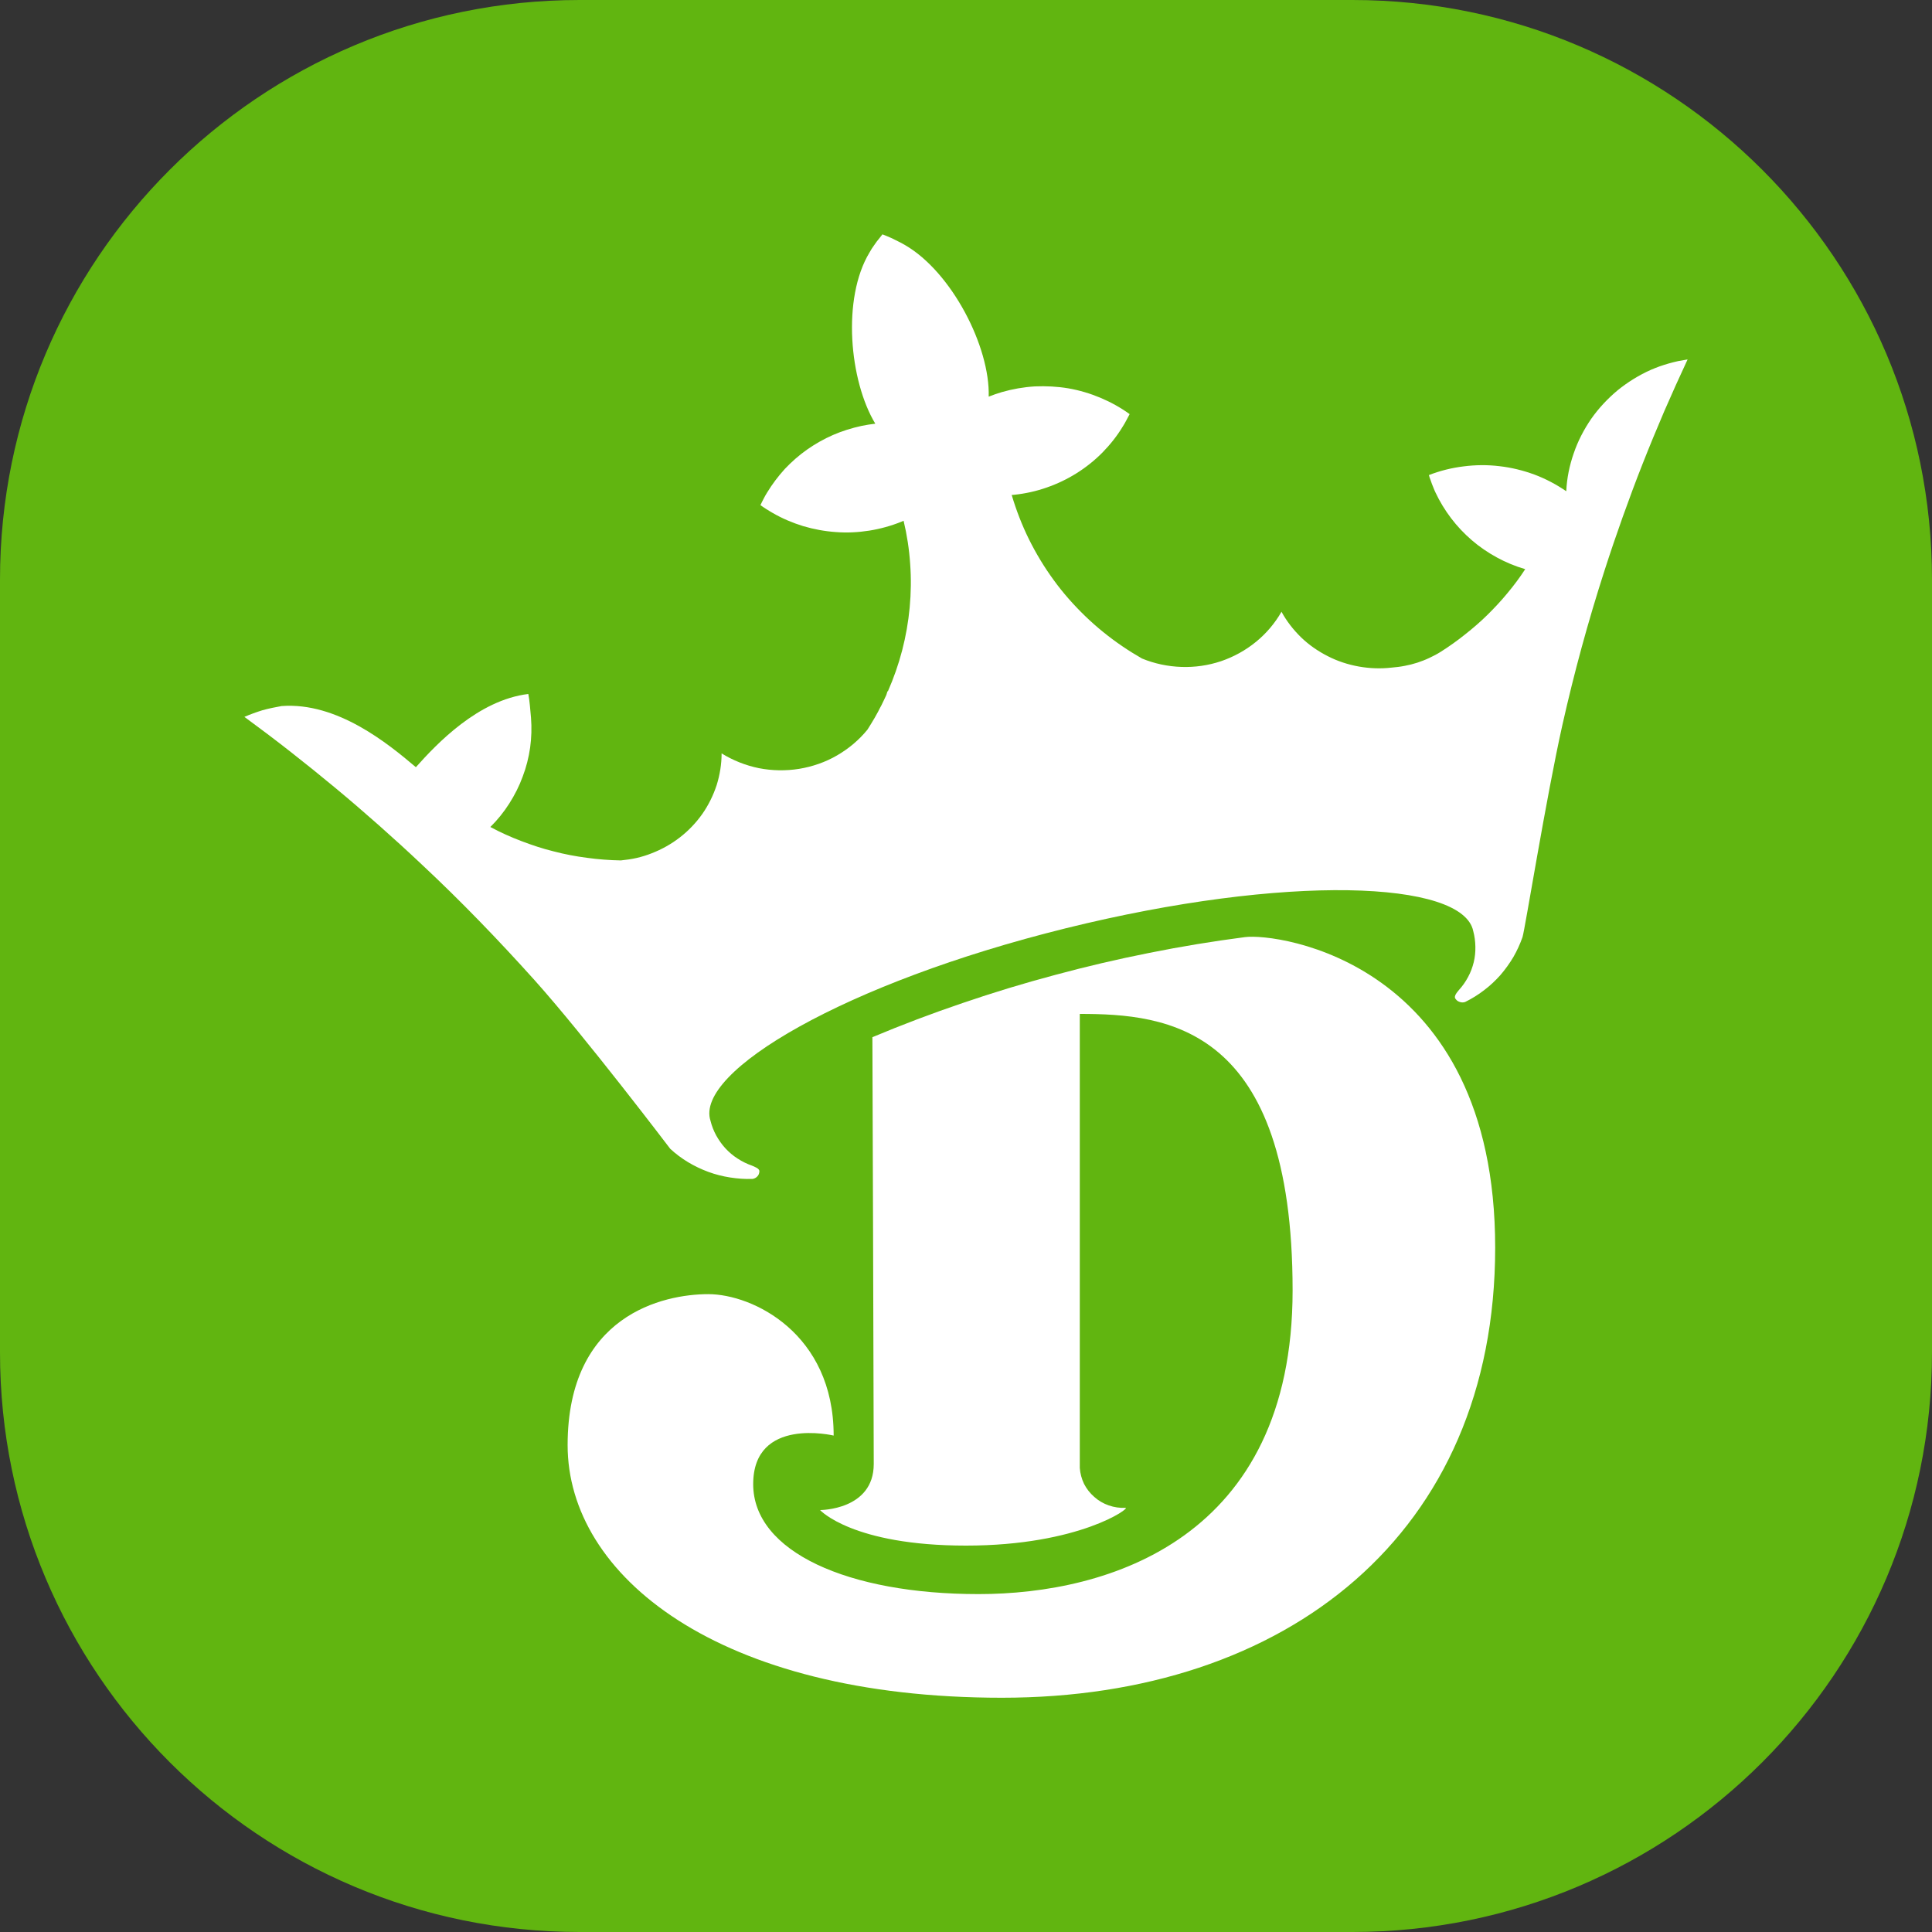
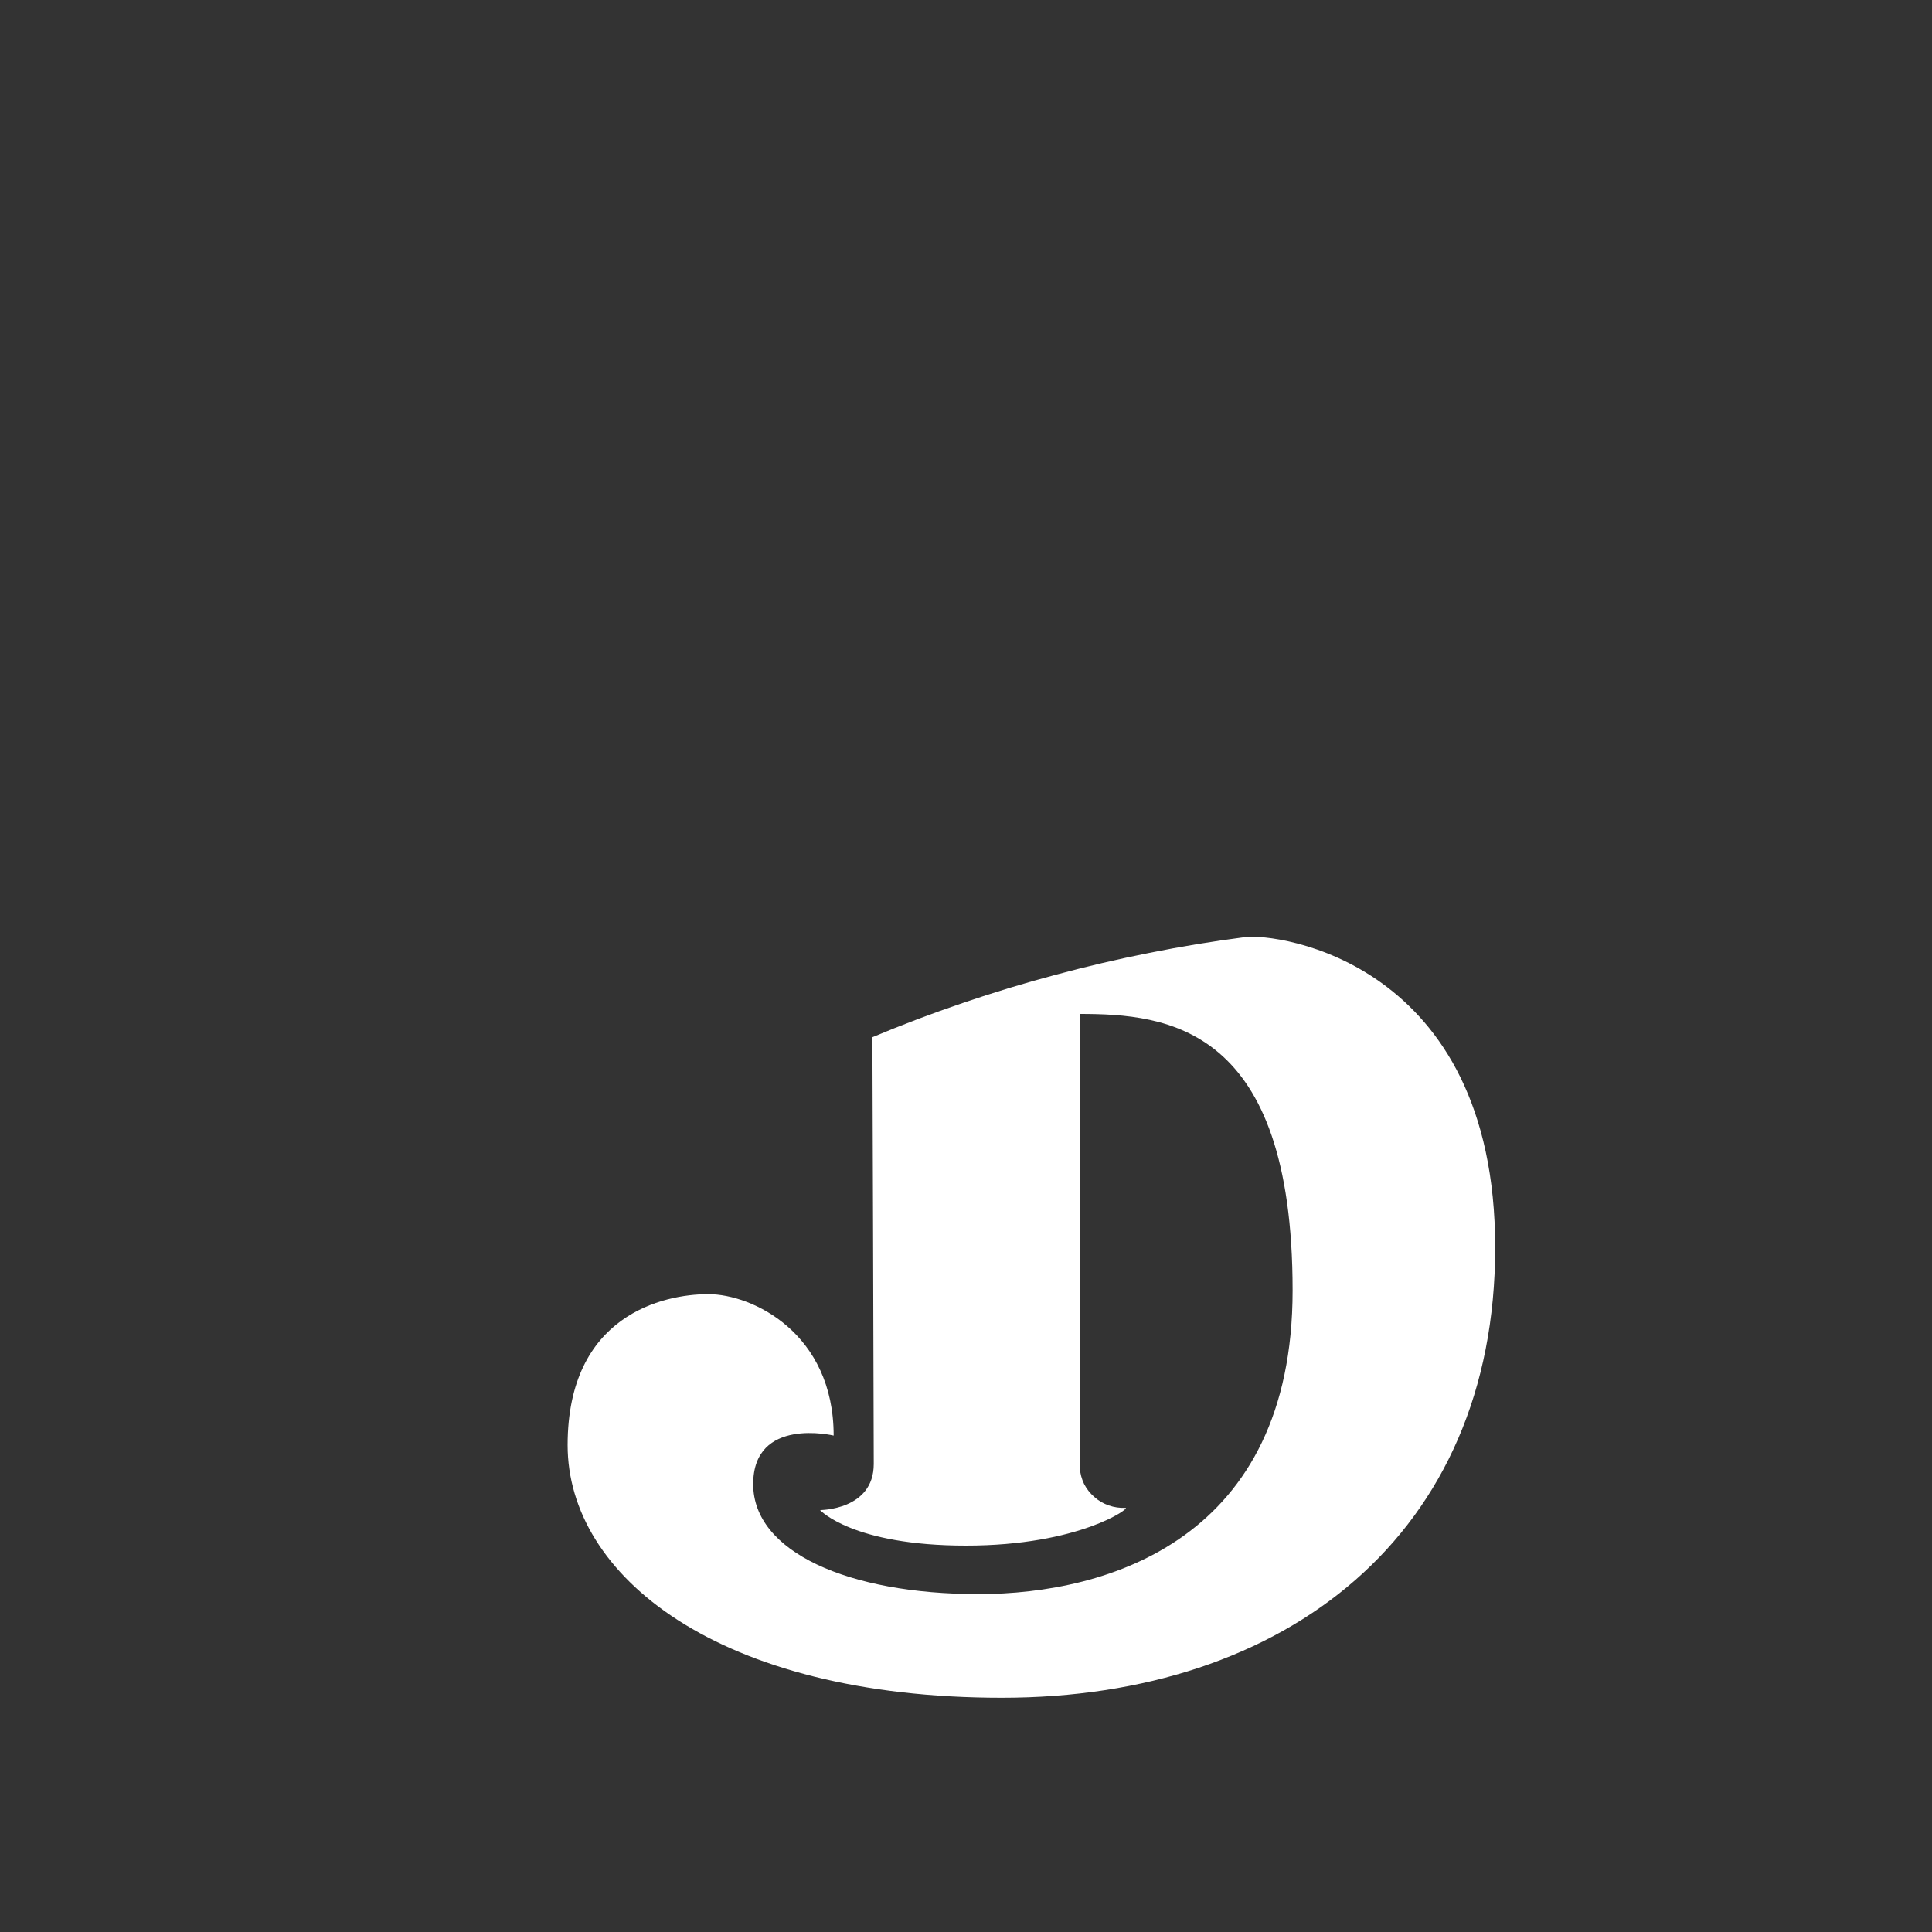
<svg xmlns="http://www.w3.org/2000/svg" width="20" height="20" viewBox="0 0 20 20" fill="none">
  <rect x="0" y="0" width="20" height="20" fill="#333333" stroke="none" />
-   <path d="M0 6C0 2.687 2.686 0 6 0H14C17.314 0 20 2.687 20 6V14C20 17.314 17.314 20 14 20H6C2.686 20 0 17.314 0 14V6Z" fill="#61B510" />
-   <path d="M17.182 3.792C17.214 3.781 17.245 3.771 17.277 3.762C17.309 3.753 17.341 3.745 17.373 3.738C17.405 3.732 17.437 3.726 17.47 3.721C17.387 3.899 17.306 4.078 17.228 4.258C17.151 4.438 17.076 4.619 17.004 4.802C16.932 4.984 16.864 5.168 16.798 5.352C16.732 5.537 16.669 5.722 16.609 5.909C16.44 6.433 16.295 6.965 16.174 7.504C16.006 8.254 15.785 9.629 15.761 9.701C15.736 9.772 15.704 9.842 15.666 9.908C15.627 9.973 15.582 10.036 15.532 10.094C15.481 10.151 15.425 10.204 15.364 10.25C15.303 10.297 15.237 10.338 15.168 10.372C15.159 10.376 15.149 10.377 15.14 10.377C15.13 10.377 15.12 10.376 15.111 10.372C15.102 10.369 15.093 10.365 15.085 10.359C15.078 10.353 15.072 10.346 15.066 10.338C15.047 10.312 15.085 10.27 15.105 10.246C15.141 10.206 15.172 10.162 15.198 10.113C15.224 10.065 15.243 10.014 15.256 9.961C15.269 9.908 15.274 9.854 15.273 9.8C15.272 9.745 15.265 9.691 15.251 9.639C15.145 9.114 13.313 9.045 11.031 9.61C8.749 10.175 7.189 11.094 7.355 11.602C7.368 11.655 7.388 11.706 7.414 11.754C7.441 11.802 7.472 11.847 7.509 11.887C7.546 11.927 7.588 11.963 7.635 11.993C7.681 12.023 7.731 12.048 7.783 12.066C7.811 12.078 7.865 12.097 7.861 12.127C7.86 12.137 7.859 12.146 7.855 12.155C7.852 12.164 7.846 12.172 7.839 12.179C7.833 12.186 7.825 12.191 7.816 12.196C7.808 12.2 7.799 12.203 7.79 12.204C7.711 12.207 7.634 12.201 7.557 12.189C7.481 12.177 7.405 12.158 7.332 12.131C7.259 12.104 7.19 12.071 7.123 12.031C7.057 11.991 6.995 11.945 6.938 11.892C6.938 11.892 6.053 10.726 5.535 10.148C5.162 9.733 4.772 9.328 4.365 8.948C4.221 8.812 4.074 8.678 3.925 8.546C3.776 8.414 3.625 8.284 3.472 8.157C3.319 8.03 3.164 7.905 3.007 7.782C2.85 7.659 2.691 7.539 2.53 7.421C2.561 7.408 2.592 7.395 2.623 7.384C2.655 7.372 2.687 7.362 2.718 7.352C2.751 7.343 2.784 7.335 2.817 7.328C2.849 7.321 2.882 7.315 2.915 7.309C3.492 7.266 4.018 7.699 4.304 7.941H4.306C4.522 7.699 4.95 7.247 5.469 7.184C5.482 7.245 5.491 7.365 5.497 7.43C5.505 7.533 5.502 7.637 5.488 7.739C5.473 7.842 5.448 7.942 5.411 8.039C5.375 8.138 5.328 8.23 5.272 8.318C5.216 8.406 5.15 8.488 5.076 8.561C5.18 8.617 5.285 8.664 5.395 8.706C5.505 8.748 5.616 8.785 5.73 8.813C5.844 8.843 5.96 8.865 6.076 8.88C6.192 8.896 6.31 8.905 6.427 8.907C6.454 8.904 6.481 8.901 6.508 8.897C6.535 8.893 6.562 8.888 6.589 8.882C6.615 8.876 6.641 8.869 6.667 8.861C6.693 8.853 6.719 8.844 6.744 8.834C6.85 8.793 6.949 8.738 7.039 8.668C7.128 8.599 7.206 8.517 7.271 8.425C7.335 8.333 7.384 8.233 7.419 8.127C7.452 8.02 7.47 7.911 7.47 7.799C7.588 7.872 7.719 7.924 7.856 7.952C7.994 7.979 8.135 7.981 8.273 7.959C8.411 7.936 8.545 7.89 8.665 7.82C8.786 7.75 8.893 7.66 8.98 7.553C8.993 7.532 9.006 7.512 9.018 7.492C9.03 7.471 9.043 7.451 9.055 7.43C9.067 7.409 9.079 7.388 9.09 7.367C9.101 7.345 9.112 7.323 9.124 7.302C9.141 7.266 9.159 7.231 9.175 7.195C9.179 7.181 9.185 7.166 9.188 7.152C9.189 7.154 9.189 7.158 9.19 7.16C9.251 7.021 9.301 6.879 9.339 6.733C9.377 6.587 9.403 6.438 9.417 6.288C9.431 6.138 9.433 5.987 9.422 5.837C9.412 5.687 9.389 5.537 9.354 5.391C9.347 5.394 9.339 5.397 9.331 5.401C9.224 5.444 9.112 5.475 8.999 5.493C8.884 5.511 8.769 5.517 8.654 5.508C8.538 5.5 8.424 5.479 8.313 5.446C8.203 5.412 8.097 5.367 7.997 5.309C7.987 5.303 7.976 5.297 7.965 5.29C7.954 5.284 7.944 5.278 7.934 5.271C7.923 5.264 7.912 5.257 7.902 5.25C7.892 5.243 7.882 5.236 7.872 5.229C7.877 5.218 7.882 5.207 7.888 5.196C7.893 5.185 7.899 5.174 7.905 5.163C7.911 5.153 7.916 5.142 7.922 5.131C7.928 5.12 7.935 5.109 7.941 5.099C7.994 5.012 8.055 4.931 8.124 4.855C8.194 4.781 8.271 4.713 8.355 4.654C8.439 4.595 8.529 4.544 8.623 4.503C8.717 4.462 8.817 4.431 8.918 4.409C8.964 4.399 9.013 4.392 9.061 4.386C8.793 3.942 8.714 3.089 9.001 2.614C9.008 2.601 9.016 2.587 9.024 2.575C9.033 2.562 9.041 2.549 9.05 2.537C9.059 2.524 9.068 2.511 9.077 2.499C9.086 2.487 9.096 2.475 9.106 2.463L9.135 2.426L9.178 2.443C9.194 2.45 9.21 2.457 9.227 2.464C9.243 2.472 9.258 2.479 9.274 2.487C9.29 2.495 9.306 2.503 9.322 2.511C9.338 2.519 9.353 2.528 9.369 2.537C9.854 2.818 10.25 3.592 10.235 4.106C10.279 4.088 10.325 4.073 10.371 4.059C10.482 4.027 10.597 4.007 10.713 4C10.829 3.995 10.945 4.001 11.059 4.02C11.174 4.04 11.285 4.073 11.392 4.118C11.499 4.163 11.6 4.219 11.694 4.287C11.688 4.297 11.682 4.308 11.677 4.319C11.672 4.33 11.666 4.341 11.66 4.351C11.654 4.362 11.648 4.373 11.642 4.384C11.636 4.395 11.629 4.405 11.623 4.415C11.564 4.513 11.493 4.602 11.413 4.684C11.333 4.765 11.243 4.837 11.146 4.898C11.049 4.959 10.945 5.009 10.835 5.047C10.727 5.085 10.613 5.11 10.499 5.122C10.49 5.123 10.482 5.124 10.473 5.124C10.52 5.282 10.579 5.435 10.652 5.583C10.725 5.73 10.81 5.871 10.908 6.005C11.005 6.139 11.115 6.263 11.234 6.378C11.353 6.493 11.483 6.598 11.62 6.691C11.686 6.736 11.754 6.778 11.822 6.817C11.951 6.87 12.088 6.899 12.229 6.904C12.368 6.909 12.507 6.889 12.639 6.845C12.771 6.8 12.893 6.733 13.001 6.645C13.108 6.558 13.197 6.453 13.266 6.333C13.32 6.432 13.389 6.52 13.47 6.599C13.551 6.677 13.645 6.742 13.746 6.793C13.847 6.845 13.956 6.88 14.067 6.9C14.18 6.92 14.294 6.924 14.406 6.911C14.452 6.907 14.496 6.902 14.541 6.893C14.585 6.885 14.628 6.874 14.672 6.86C14.714 6.846 14.756 6.83 14.796 6.811C14.837 6.792 14.877 6.771 14.915 6.747C15.002 6.692 15.086 6.632 15.166 6.568C15.247 6.504 15.325 6.437 15.398 6.365C15.471 6.293 15.541 6.218 15.606 6.139C15.672 6.06 15.733 5.978 15.789 5.892C15.687 5.862 15.589 5.822 15.496 5.771C15.404 5.721 15.316 5.661 15.237 5.593C15.157 5.524 15.085 5.448 15.022 5.365C14.959 5.282 14.904 5.192 14.86 5.098C14.853 5.084 14.847 5.069 14.841 5.054C14.835 5.039 14.829 5.024 14.823 5.009C14.818 4.994 14.812 4.979 14.807 4.964C14.801 4.949 14.796 4.934 14.792 4.918C14.907 4.873 15.028 4.843 15.151 4.828C15.275 4.812 15.4 4.811 15.523 4.826C15.647 4.84 15.768 4.87 15.885 4.913C16 4.956 16.111 5.015 16.212 5.084H16.214C16.22 4.951 16.247 4.819 16.291 4.693C16.334 4.566 16.396 4.447 16.472 4.336C16.549 4.226 16.642 4.127 16.746 4.04C16.851 3.955 16.967 3.883 17.091 3.828C17.121 3.815 17.152 3.803 17.182 3.792Z" fill="white" />
  <path d="M9.031 10.737C9.338 10.608 9.65 10.49 9.966 10.383C10.281 10.275 10.601 10.178 10.924 10.092C11.246 10.005 11.571 9.929 11.899 9.864C12.227 9.798 12.556 9.744 12.888 9.701C13.22 9.657 15.478 9.95 15.478 12.915C15.478 15.881 13.316 17.575 10.372 17.575C7.428 17.575 5.876 16.308 5.876 14.96C5.876 13.612 6.869 13.397 7.332 13.397C7.793 13.397 8.63 13.804 8.63 14.861C8.63 14.861 7.797 14.661 7.797 15.364C7.797 16.065 8.781 16.502 10.13 16.502C11.477 16.502 13.381 15.926 13.381 13.358C13.381 10.618 12.082 10.496 11.178 10.496V15.196C11.182 15.253 11.197 15.309 11.222 15.361C11.248 15.412 11.284 15.458 11.328 15.496C11.371 15.535 11.423 15.565 11.478 15.584C11.533 15.603 11.592 15.612 11.651 15.609C11.71 15.606 11.176 16 10 16C8.824 16 8.489 15.632 8.489 15.632C8.489 15.632 9.045 15.634 9.045 15.155C9.045 14.677 9.031 10.737 9.031 10.737Z" fill="white" />
</svg>